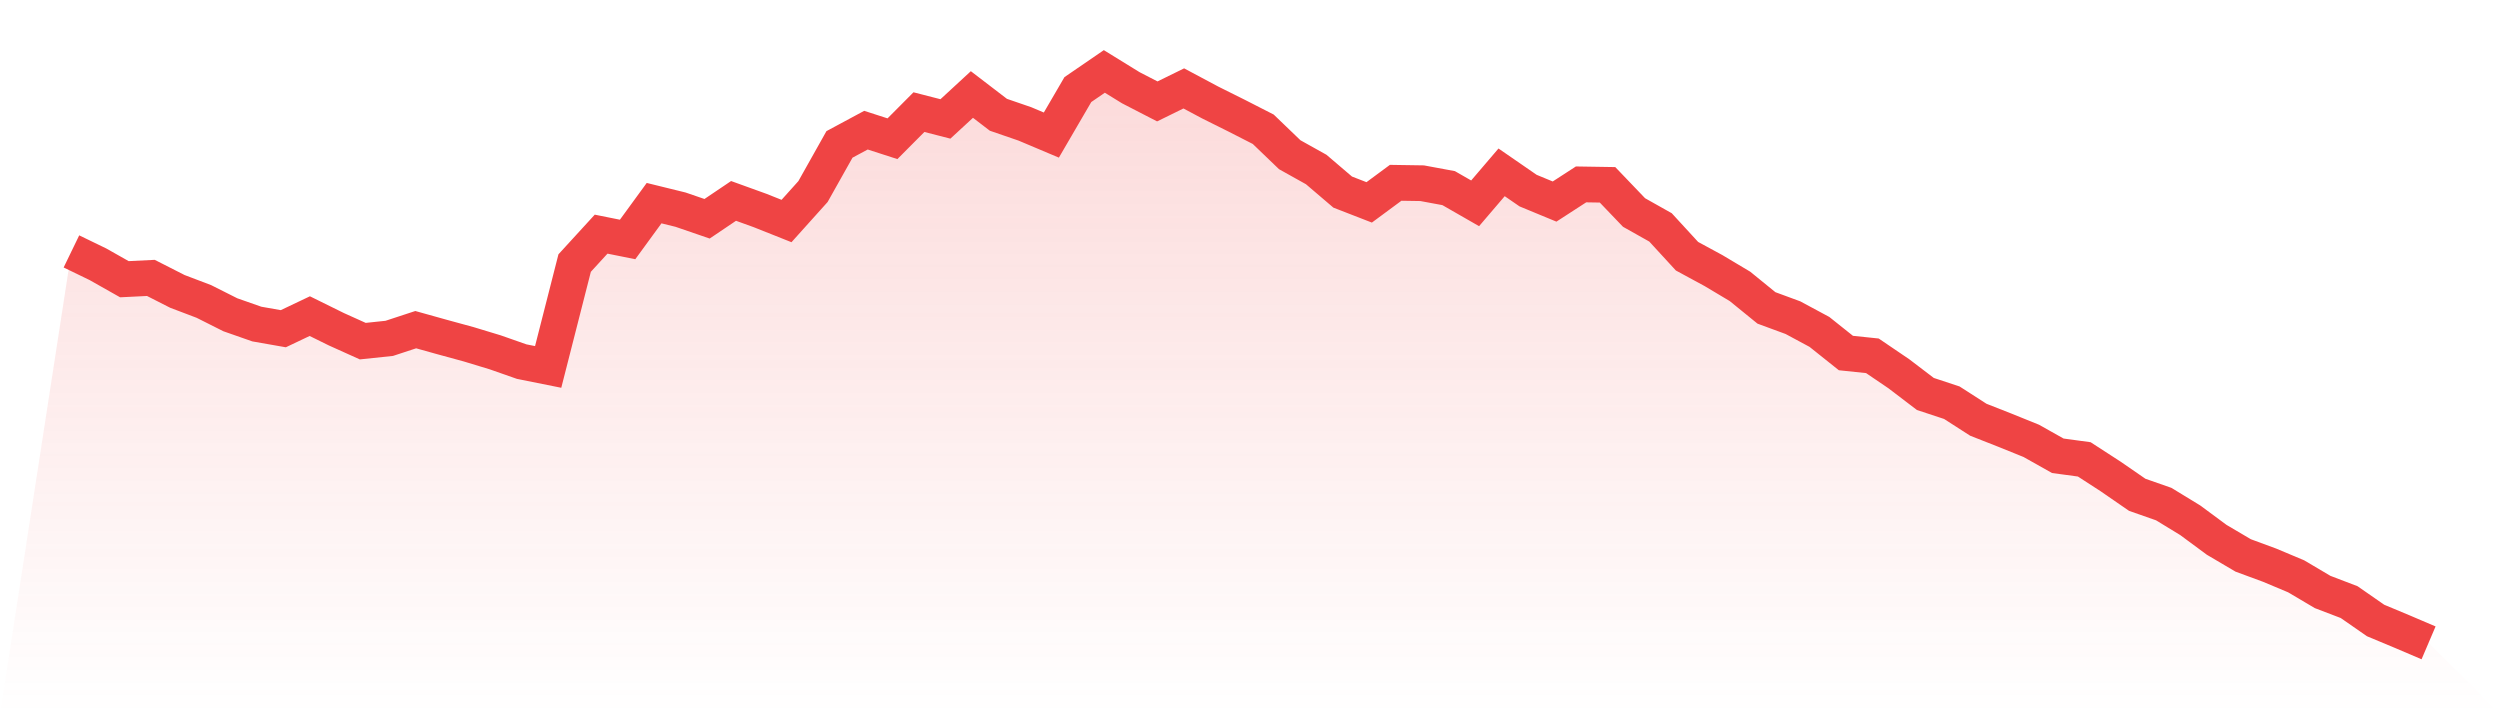
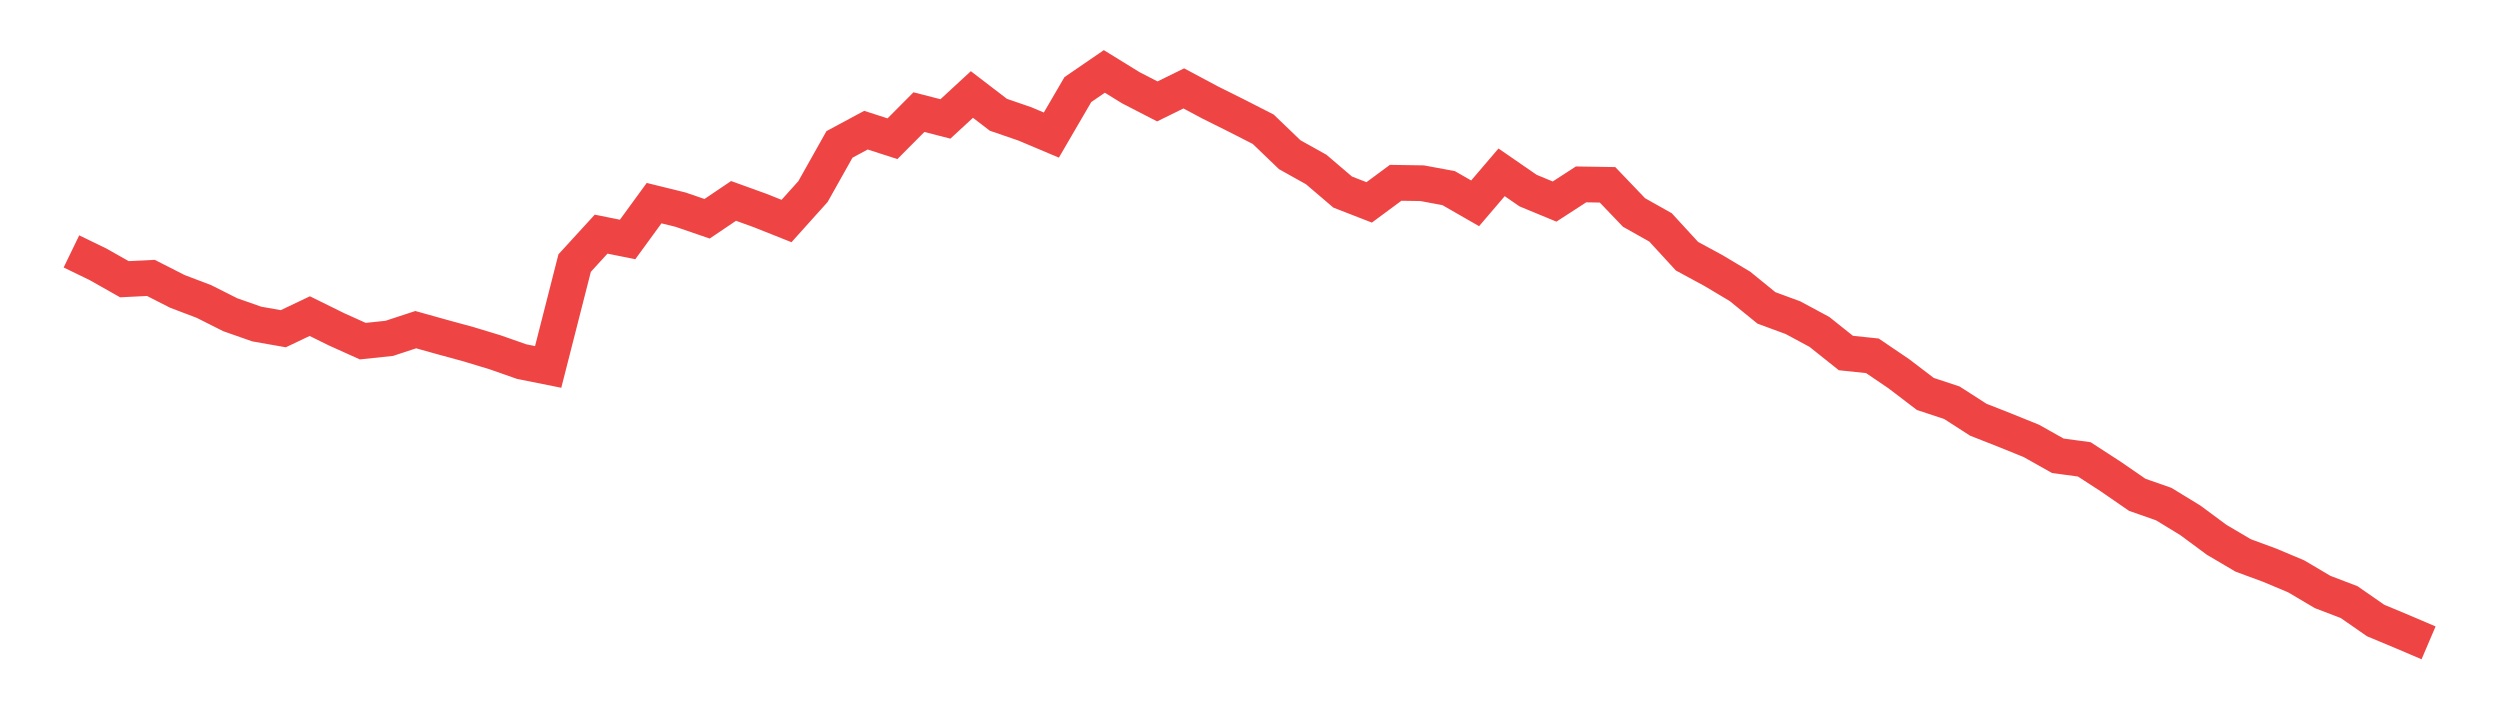
<svg xmlns="http://www.w3.org/2000/svg" viewBox="0 0 140 40">
  <defs>
    <linearGradient id="gradient" x1="0" x2="0" y1="0" y2="1">
      <stop offset="0%" stop-color="#ef4444" stop-opacity="0.2" />
      <stop offset="100%" stop-color="#ef4444" stop-opacity="0" />
    </linearGradient>
  </defs>
-   <path d="M4,14.079 L4,14.079 L5.483,14.798 L6.966,15.636 L8.449,15.563 L9.933,16.318 L11.416,16.881 L12.899,17.627 L14.382,18.147 L15.865,18.408 L17.348,17.703 L18.831,18.435 L20.315,19.104 L21.798,18.948 L23.281,18.461 L24.764,18.875 L26.247,19.28 L27.73,19.73 L29.213,20.25 L30.697,20.548 L32.18,14.732 L33.663,13.112 L35.146,13.41 L36.629,11.376 L38.112,11.741 L39.596,12.251 L41.079,11.251 L42.562,11.787 L44.045,12.377 L45.528,10.727 L47.011,8.087 L48.494,7.289 L49.978,7.769 L51.461,6.279 L52.944,6.66 L54.427,5.292 L55.91,6.428 L57.393,6.938 L58.876,7.564 L60.36,5.017 L61.843,4 L63.326,4.914 L64.809,5.679 L66.292,4.951 L67.775,5.742 L69.258,6.481 L70.742,7.239 L72.225,8.664 L73.708,9.492 L75.191,10.757 L76.674,11.333 L78.157,10.237 L79.64,10.26 L81.124,10.535 L82.607,11.386 L84.09,9.651 L85.573,10.674 L87.056,11.287 L88.539,10.326 L90.022,10.35 L91.506,11.9 L92.989,12.734 L94.472,14.348 L95.955,15.152 L97.438,16.037 L98.921,17.243 L100.404,17.789 L101.888,18.587 L103.371,19.77 L104.854,19.925 L106.337,20.932 L107.82,22.062 L109.303,22.552 L110.787,23.506 L112.27,24.089 L113.753,24.689 L115.236,25.523 L116.719,25.725 L118.202,26.686 L119.685,27.709 L121.169,28.229 L122.652,29.134 L124.135,30.23 L125.618,31.104 L127.101,31.651 L128.584,32.274 L130.067,33.151 L131.551,33.718 L133.034,34.748 L134.517,35.367 L136,36 L140,40 L0,40 z" fill="url(#gradient)" />
  <path d="M4,14.079 L4,14.079 L5.483,14.798 L6.966,15.636 L8.449,15.563 L9.933,16.318 L11.416,16.881 L12.899,17.627 L14.382,18.147 L15.865,18.408 L17.348,17.703 L18.831,18.435 L20.315,19.104 L21.798,18.948 L23.281,18.461 L24.764,18.875 L26.247,19.28 L27.73,19.73 L29.213,20.25 L30.697,20.548 L32.18,14.732 L33.663,13.112 L35.146,13.41 L36.629,11.376 L38.112,11.741 L39.596,12.251 L41.079,11.251 L42.562,11.787 L44.045,12.377 L45.528,10.727 L47.011,8.087 L48.494,7.289 L49.978,7.769 L51.461,6.279 L52.944,6.66 L54.427,5.292 L55.91,6.428 L57.393,6.938 L58.876,7.564 L60.36,5.017 L61.843,4 L63.326,4.914 L64.809,5.679 L66.292,4.951 L67.775,5.742 L69.258,6.481 L70.742,7.239 L72.225,8.664 L73.708,9.492 L75.191,10.757 L76.674,11.333 L78.157,10.237 L79.64,10.26 L81.124,10.535 L82.607,11.386 L84.09,9.651 L85.573,10.674 L87.056,11.287 L88.539,10.326 L90.022,10.35 L91.506,11.9 L92.989,12.734 L94.472,14.348 L95.955,15.152 L97.438,16.037 L98.921,17.243 L100.404,17.789 L101.888,18.587 L103.371,19.77 L104.854,19.925 L106.337,20.932 L107.82,22.062 L109.303,22.552 L110.787,23.506 L112.27,24.089 L113.753,24.689 L115.236,25.523 L116.719,25.725 L118.202,26.686 L119.685,27.709 L121.169,28.229 L122.652,29.134 L124.135,30.23 L125.618,31.104 L127.101,31.651 L128.584,32.274 L130.067,33.151 L131.551,33.718 L133.034,34.748 L134.517,35.367 L136,36" fill="none" stroke="#ef4444" stroke-width="2" />
</svg>